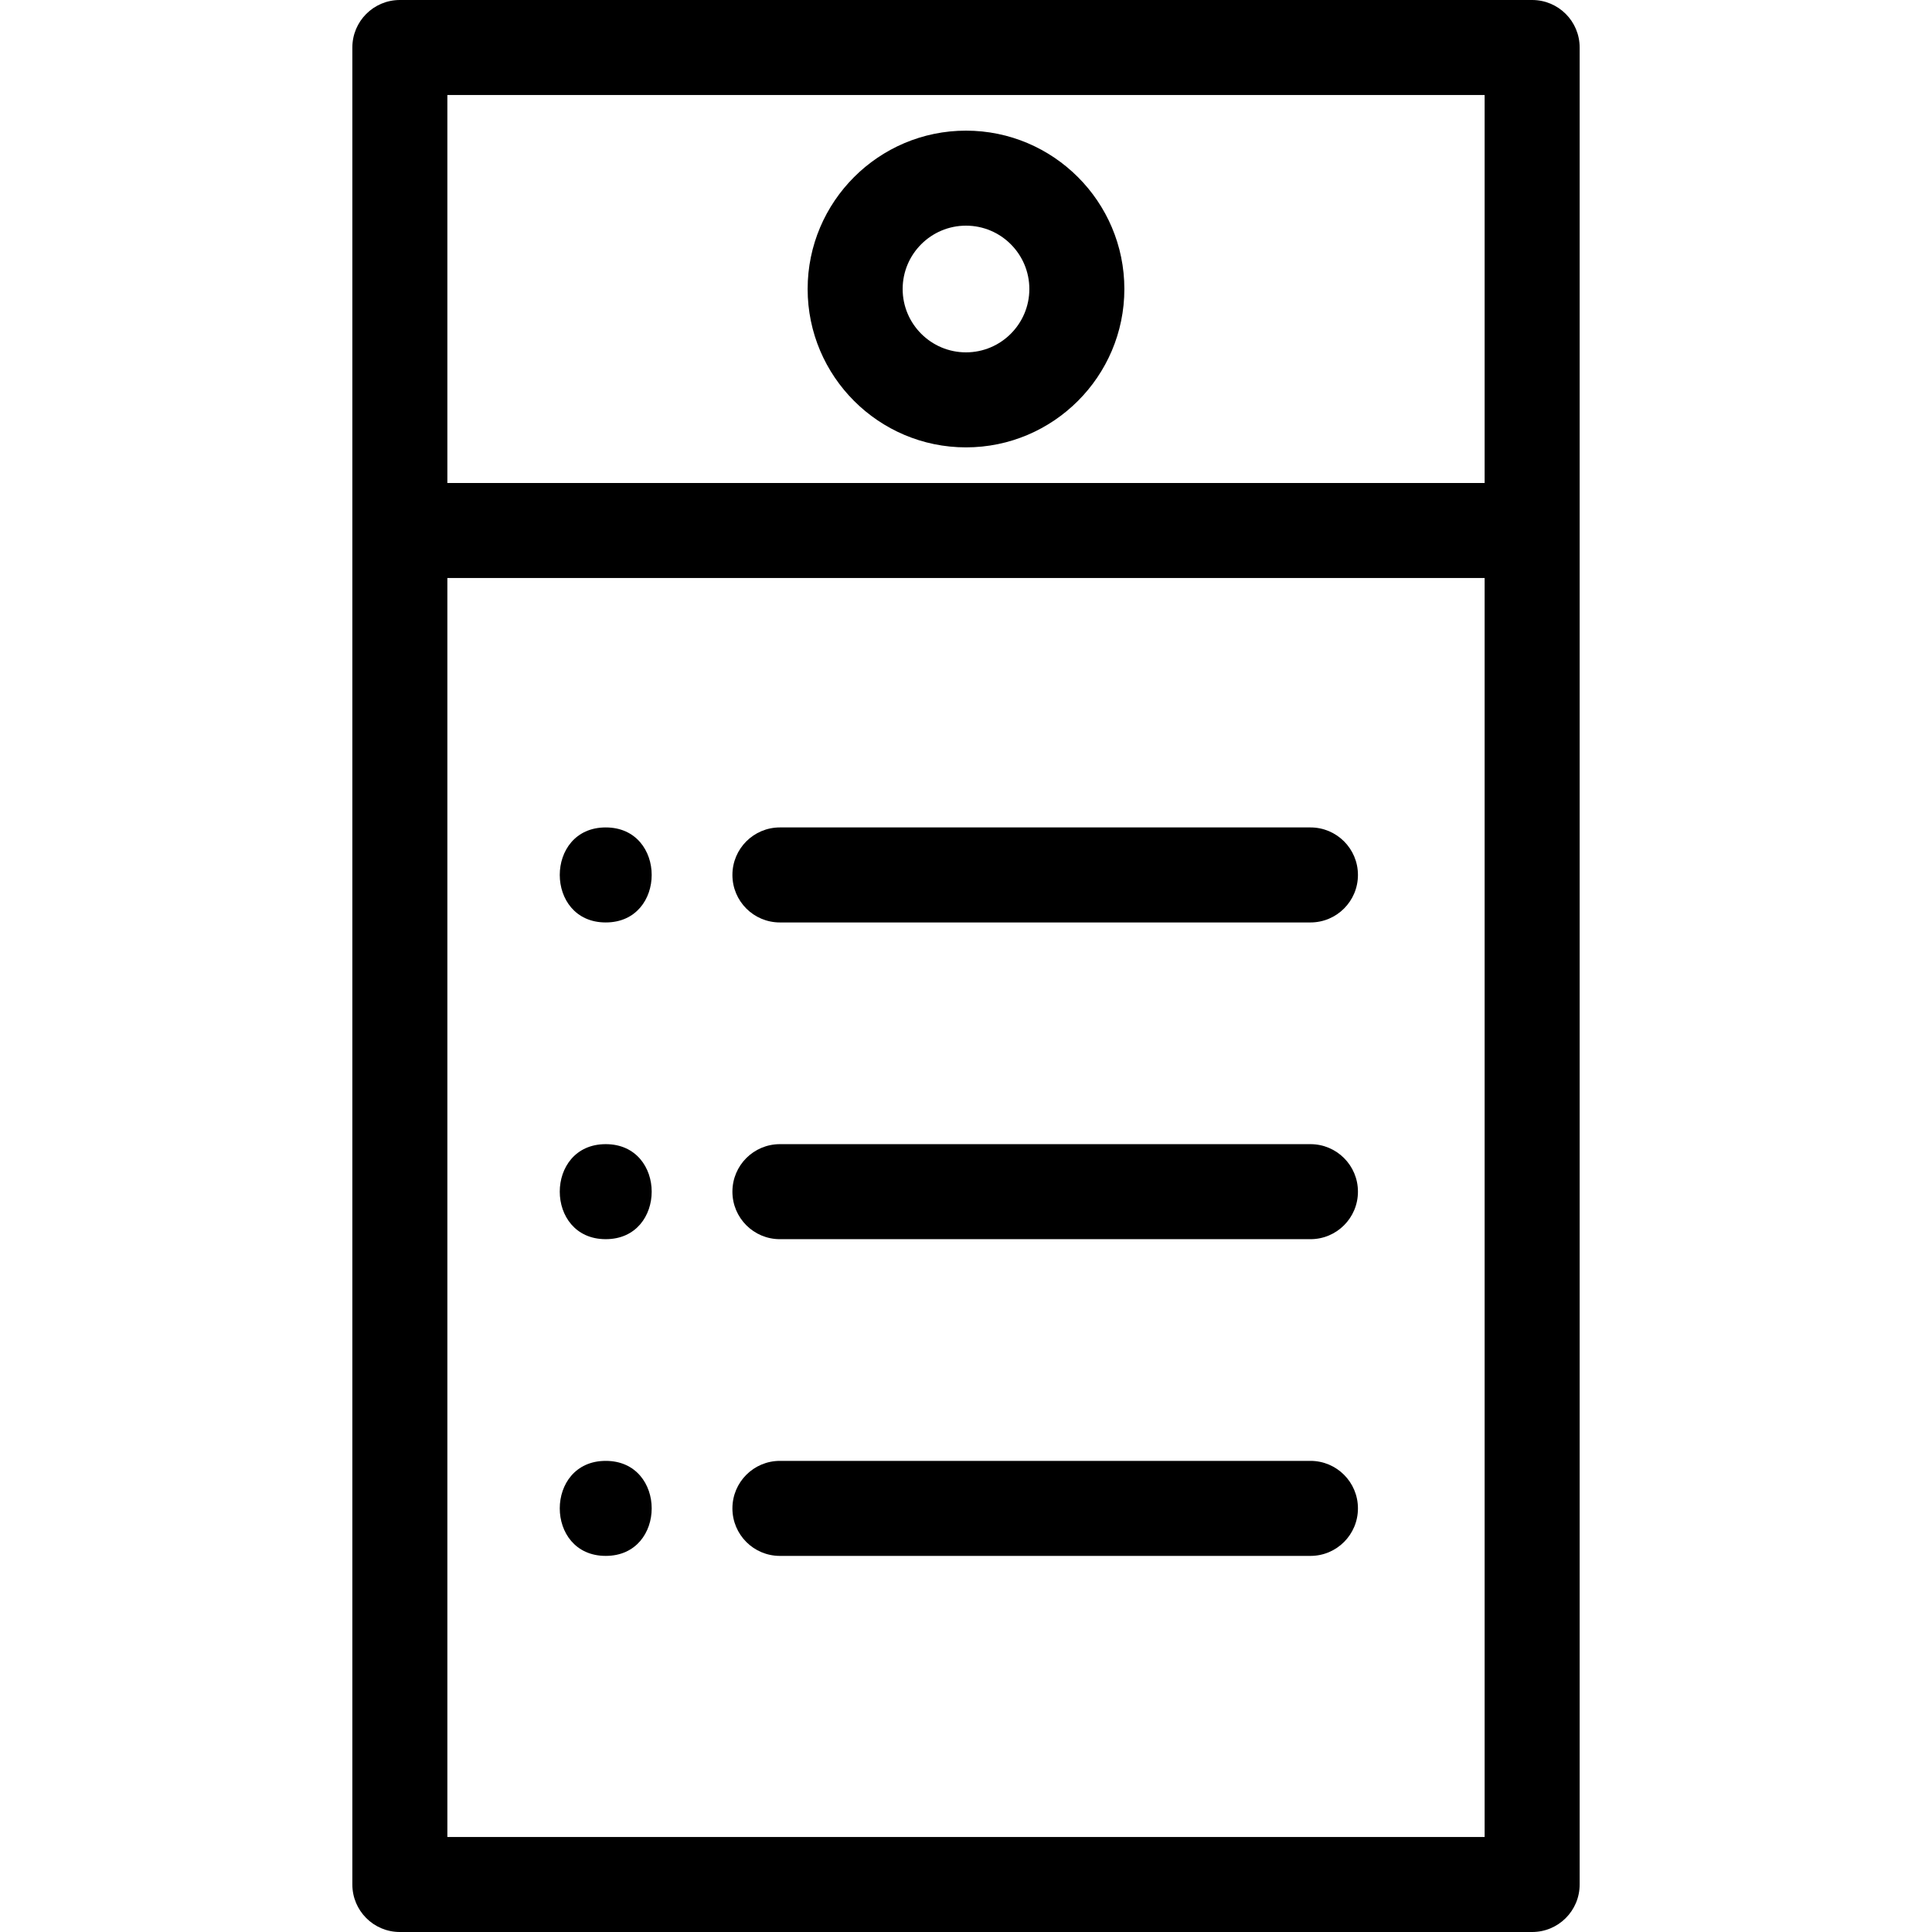
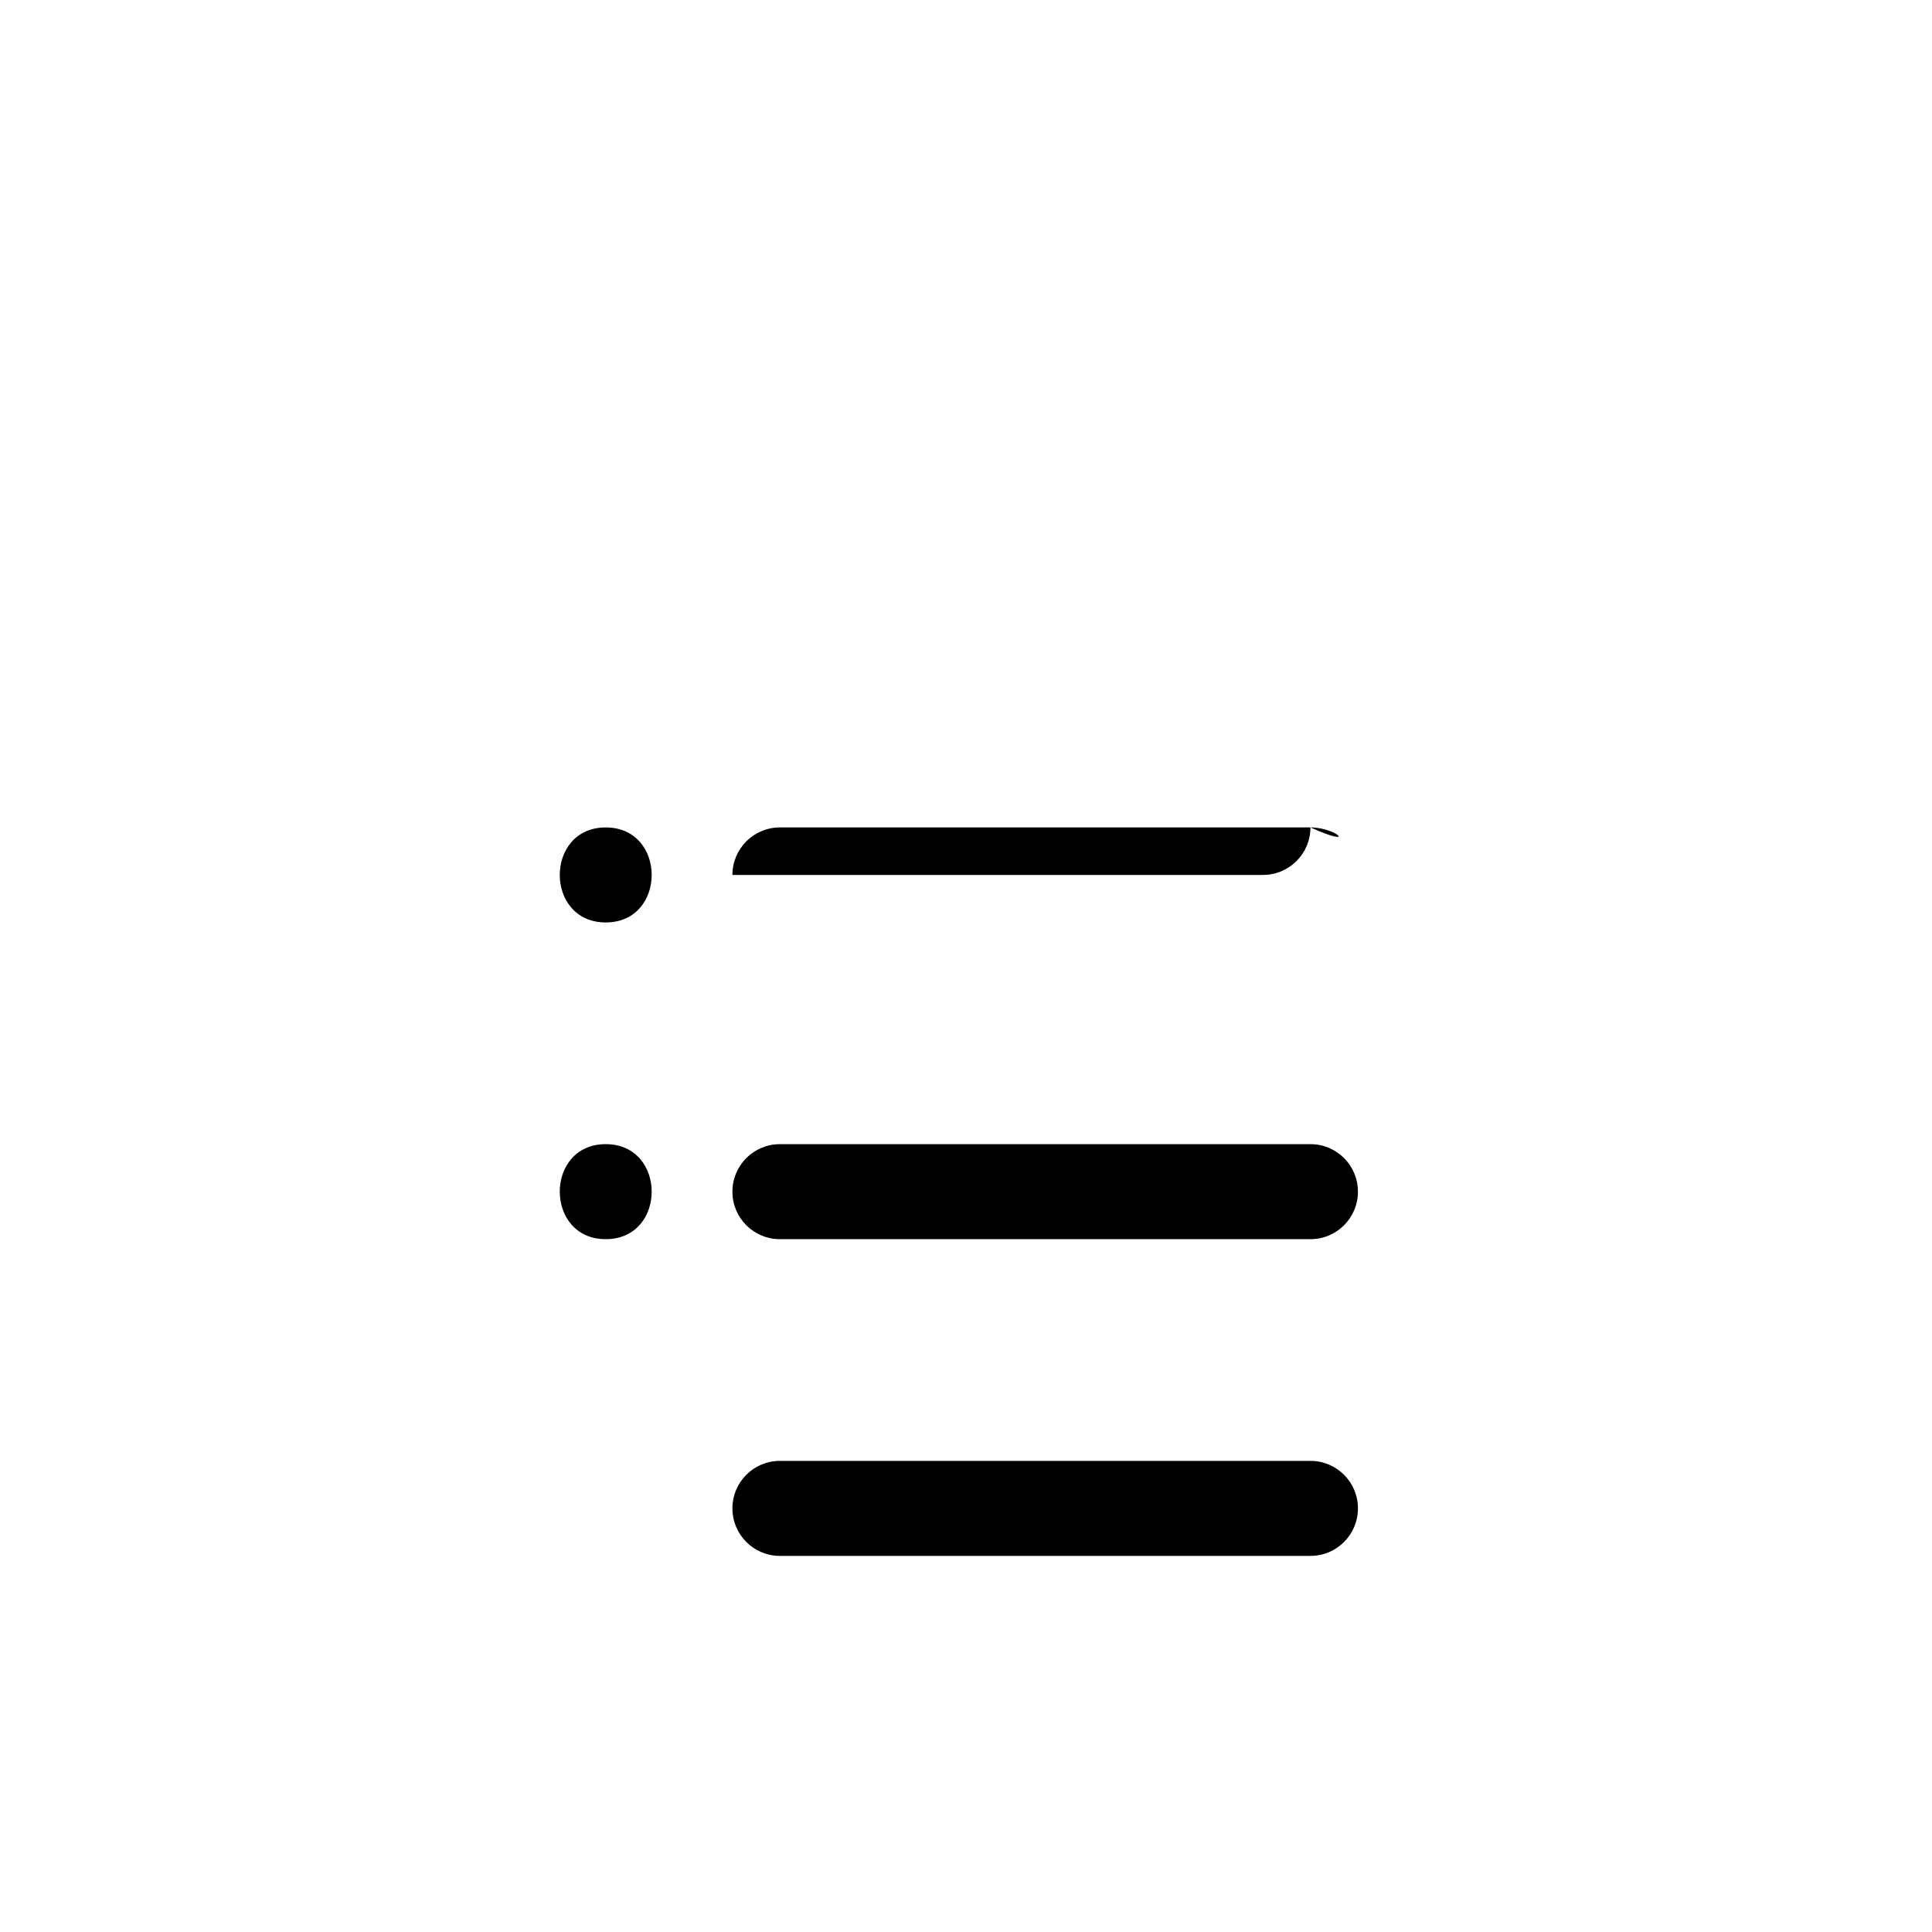
<svg xmlns="http://www.w3.org/2000/svg" fill="#000000" version="1.1" id="Capa_1" width="800px" height="800px" viewBox="0 0 329.4 329.4" xml:space="preserve">
  <g>
    <g>
-       <path d="M68.175,329.4h193.05c4.478,0,8.101-3.623,8.101-8.101V90.45V8.1c0-4.477-3.623-8.1-8.101-8.1H68.175    c-4.477,0-8.1,3.623-8.1,8.1V90.45V321.3C60.075,325.777,63.698,329.4,68.175,329.4z M76.275,98.55h176.85V313.2H76.275V98.55z     M76.275,82.35V16.2h176.85V82.35H76.275z" />
-       <path d="M164.7,22.275c-14.887,0-27,12.113-27,27s12.113,27,27,27c14.887,0,27-12.113,27-27S179.587,22.275,164.7,22.275z     M164.7,60.075c-5.957,0-10.8-4.844-10.8-10.8s4.843-10.8,10.8-10.8c5.959,0,10.8,4.844,10.8,10.8S170.659,60.075,164.7,60.075z" />
-       <path d="M223.425,141.075h-90.45c-4.477,0-8.1,3.623-8.1,8.1c0,4.478,3.623,8.1,8.1,8.1h90.45c4.478,0,8.1-3.623,8.1-8.1    C231.524,144.698,227.902,141.075,223.425,141.075z" />
+       <path d="M223.425,141.075h-90.45c-4.477,0-8.1,3.623-8.1,8.1h90.45c4.478,0,8.1-3.623,8.1-8.1    C231.524,144.698,227.902,141.075,223.425,141.075z" />
      <path d="M223.425,195.075h-90.45c-4.477,0-8.1,3.622-8.1,8.1s3.623,8.101,8.1,8.101h90.45c4.478,0,8.1-3.623,8.1-8.101    S227.902,195.075,223.425,195.075z" />
      <path d="M223.425,249.075h-90.45c-4.477,0-8.1,3.623-8.1,8.1c0,4.478,3.623,8.101,8.1,8.101h90.45c4.478,0,8.1-3.623,8.1-8.101    C231.524,252.698,227.902,249.075,223.425,249.075z" />
      <path d="M103.275,141.075c-10.45,0-10.45,16.2,0,16.2C113.724,157.275,113.724,141.075,103.275,141.075z" />
      <path d="M103.275,195.075c-10.45,0-10.45,16.2,0,16.2C113.724,211.275,113.724,195.075,103.275,195.075z" />
-       <path d="M103.275,249.075c-10.45,0-10.45,16.2,0,16.2C113.724,265.275,113.724,249.075,103.275,249.075z" />
    </g>
  </g>
</svg>